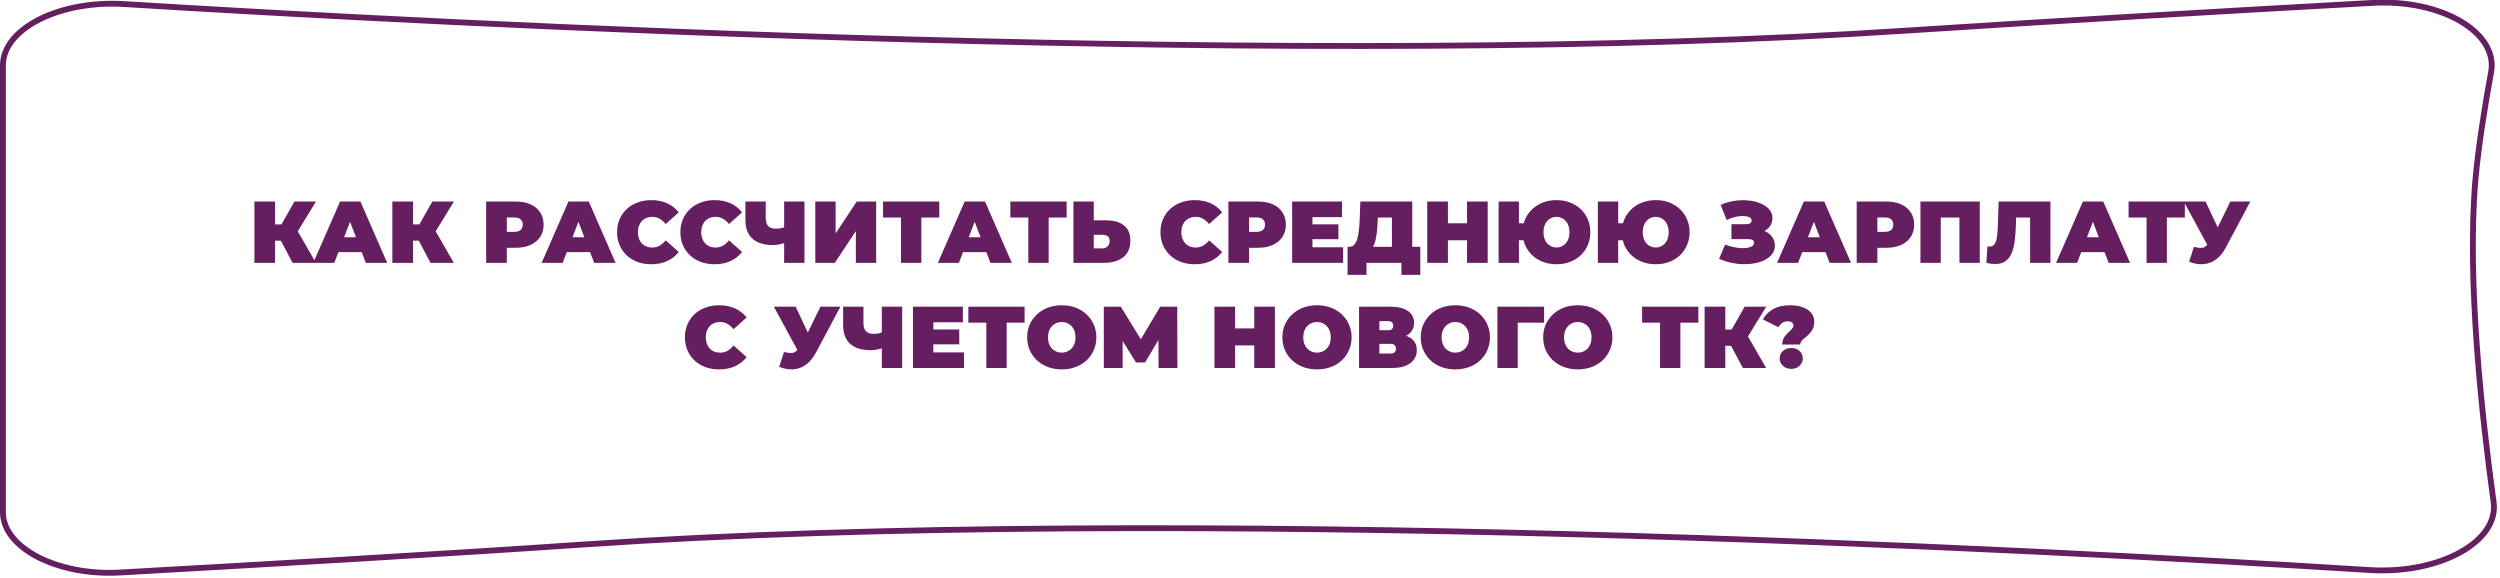
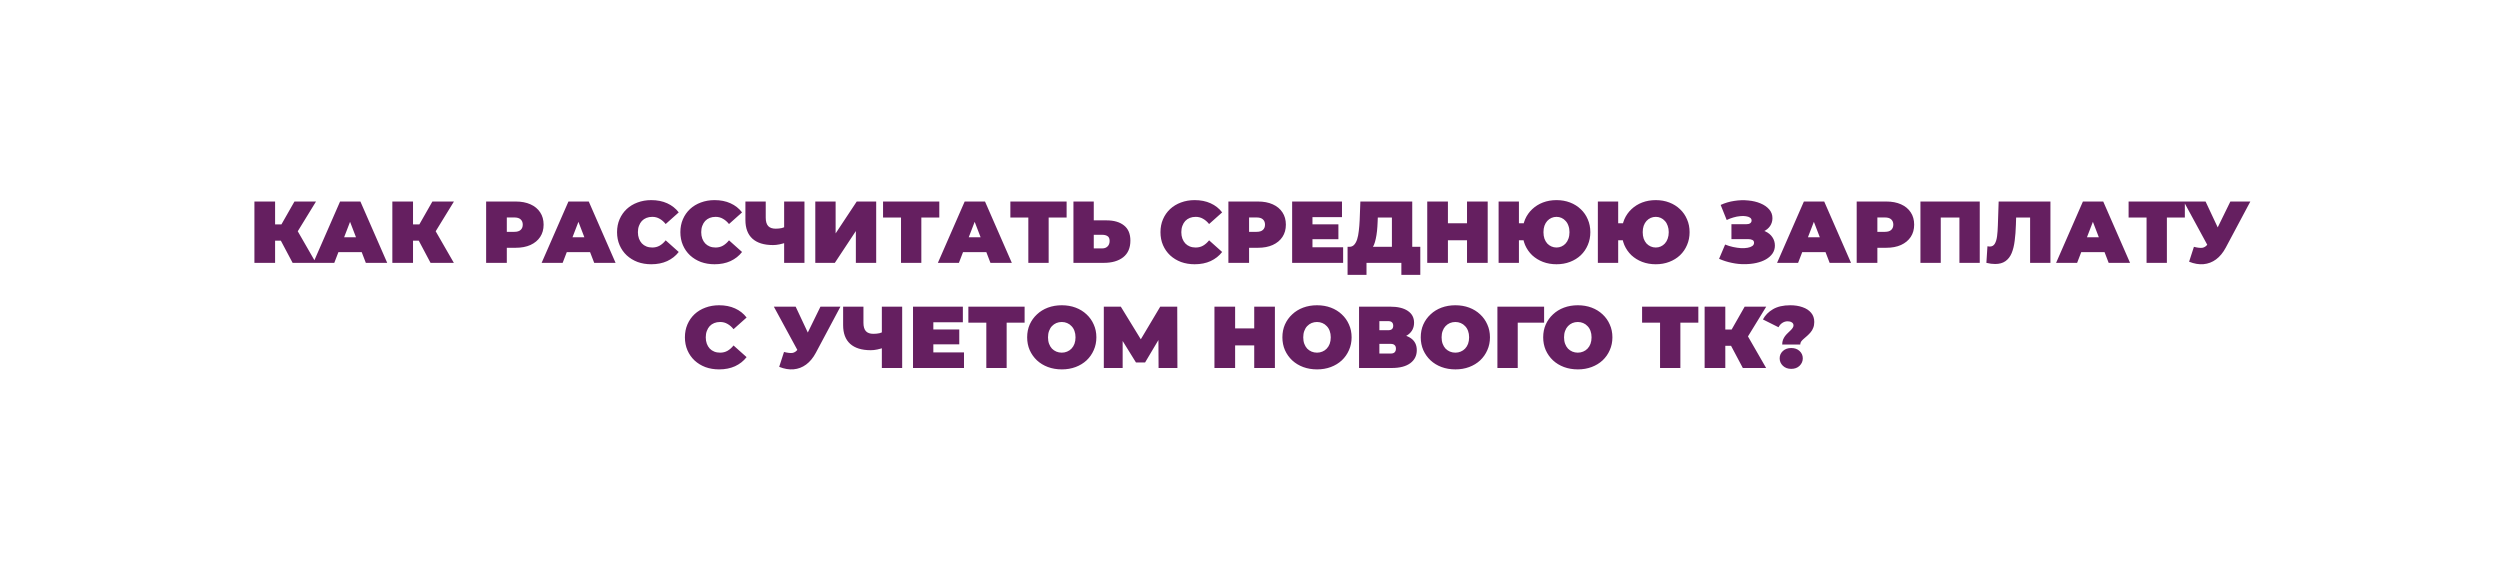
<svg xmlns="http://www.w3.org/2000/svg" width="428" height="99" viewBox="0 0 428 99" fill="none">
  <g clip-path="url(#clip0_1289_84)">
-     <path d="M0.5 87.7V11.2C0.5 4.9 10.2 -1.24872e-05 21.3 0.7C76.5 4.1 225 12 327 5.2C351.5 3.6 384.2 1.7 406.1 0.5C417.9 -0.2 427.6 5.5 426.5 12.2C425.4 18.2 424.3 25.1 423.8 30.7C422.3 47.9 424.9 71.3 426.9 85.9C427.9 92.7 417.7 98.3 405.8 97.6C348.4 94 201.5 86.3 100.2 93.2C75.4 94.9 42.1 96.8 20.8 98C9.9 98.7 0.5 93.8 0.5 87.7Z" stroke="#651F60" />
    <path d="M50.096 45L47.486 40.08L50.306 38.43L54.086 45H50.096ZM43.556 45V34.5H47.096V45H43.556ZM46.076 41.205V38.415H50.051V41.205H46.076ZM50.651 40.125L47.396 39.795L50.411 34.5H54.101L50.651 40.125ZM53.63 45L58.22 34.5H61.7L66.29 45H62.63L59.24 36.18H60.62L57.23 45H53.63ZM56.36 43.17L57.26 40.62H62.09L62.99 43.17H56.36ZM73.709 45L71.099 40.08L73.919 38.43L77.699 45H73.709ZM67.169 45V34.5H70.709V45H67.169ZM69.689 41.205V38.415H73.664V41.205H69.689ZM74.264 40.125L71.009 39.795L74.024 34.5H77.714L74.264 40.125ZM83.226 45V34.5H88.281C89.261 34.5 90.106 34.66 90.816 34.98C91.536 35.3 92.091 35.76 92.481 36.36C92.871 36.95 93.066 37.65 93.066 38.46C93.066 39.27 92.871 39.97 92.481 40.56C92.091 41.15 91.536 41.61 90.816 41.94C90.106 42.26 89.261 42.42 88.281 42.42H85.191L86.766 40.905V45H83.226ZM86.766 41.295L85.191 39.69H88.056C88.546 39.69 88.906 39.58 89.136 39.36C89.376 39.14 89.496 38.84 89.496 38.46C89.496 38.08 89.376 37.78 89.136 37.56C88.906 37.34 88.546 37.23 88.056 37.23H85.191L86.766 35.625V41.295ZM92.727 45L97.317 34.5H100.797L105.387 45H101.727L98.337 36.18H99.717L96.327 45H92.727ZM95.457 43.17L96.357 40.62H101.187L102.087 43.17H95.457ZM111.489 45.24C110.649 45.24 109.869 45.11 109.149 44.85C108.439 44.58 107.819 44.2 107.289 43.71C106.769 43.22 106.364 42.64 106.074 41.97C105.784 41.3 105.639 40.56 105.639 39.75C105.639 38.94 105.784 38.2 106.074 37.53C106.364 36.86 106.769 36.28 107.289 35.79C107.819 35.3 108.439 34.925 109.149 34.665C109.869 34.395 110.649 34.26 111.489 34.26C112.519 34.26 113.429 34.44 114.219 34.8C115.019 35.16 115.679 35.68 116.199 36.36L113.964 38.355C113.654 37.965 113.309 37.665 112.929 37.455C112.559 37.235 112.139 37.125 111.669 37.125C111.299 37.125 110.964 37.185 110.664 37.305C110.364 37.425 110.104 37.6 109.884 37.83C109.674 38.06 109.509 38.34 109.389 38.67C109.269 38.99 109.209 39.35 109.209 39.75C109.209 40.15 109.269 40.515 109.389 40.845C109.509 41.165 109.674 41.44 109.884 41.67C110.104 41.9 110.364 42.075 110.664 42.195C110.964 42.315 111.299 42.375 111.669 42.375C112.139 42.375 112.559 42.27 112.929 42.06C113.309 41.84 113.654 41.535 113.964 41.145L116.199 43.14C115.679 43.81 115.019 44.33 114.219 44.7C113.429 45.06 112.519 45.24 111.489 45.24ZM122.329 45.24C121.489 45.24 120.709 45.11 119.989 44.85C119.279 44.58 118.659 44.2 118.129 43.71C117.609 43.22 117.204 42.64 116.914 41.97C116.624 41.3 116.479 40.56 116.479 39.75C116.479 38.94 116.624 38.2 116.914 37.53C117.204 36.86 117.609 36.28 118.129 35.79C118.659 35.3 119.279 34.925 119.989 34.665C120.709 34.395 121.489 34.26 122.329 34.26C123.359 34.26 124.269 34.44 125.059 34.8C125.859 35.16 126.519 35.68 127.039 36.36L124.804 38.355C124.494 37.965 124.149 37.665 123.769 37.455C123.399 37.235 122.979 37.125 122.509 37.125C122.139 37.125 121.804 37.185 121.504 37.305C121.204 37.425 120.944 37.6 120.724 37.83C120.514 38.06 120.349 38.34 120.229 38.67C120.109 38.99 120.049 39.35 120.049 39.75C120.049 40.15 120.109 40.515 120.229 40.845C120.349 41.165 120.514 41.44 120.724 41.67C120.944 41.9 121.204 42.075 121.504 42.195C121.804 42.315 122.139 42.375 122.509 42.375C122.979 42.375 123.399 42.27 123.769 42.06C124.149 41.84 124.494 41.535 124.804 41.145L127.039 43.14C126.519 43.81 125.859 44.33 125.059 44.7C124.269 45.06 123.359 45.24 122.329 45.24ZM134.709 41.475C134.259 41.635 133.839 41.755 133.449 41.835C133.069 41.915 132.699 41.955 132.339 41.955C130.799 41.955 129.624 41.59 128.814 40.86C128.014 40.13 127.614 39.065 127.614 37.665V34.5H131.094V37.275C131.094 37.915 131.234 38.39 131.514 38.7C131.794 39 132.219 39.15 132.789 39.15C133.179 39.15 133.529 39.115 133.839 39.045C134.149 38.965 134.409 38.855 134.619 38.715L134.709 41.475ZM134.244 45V34.5H137.724V45H134.244ZM139.578 45V34.5H143.058V39.96L146.673 34.5H150.003V45H146.523V39.555L142.923 45H139.578ZM154.253 45V36.48L155.018 37.245H151.178V34.5H160.808V37.245H156.968L157.733 36.48V45H154.253ZM160.564 45L165.154 34.5H168.634L173.224 45H169.564L166.174 36.18H167.554L164.164 45H160.564ZM163.294 43.17L164.194 40.62H169.024L169.924 43.17H163.294ZM176.05 45V36.48L176.815 37.245H172.975V34.5H182.605V37.245H178.765L179.53 36.48V45H176.05ZM189.428 37.725C190.708 37.725 191.708 38.015 192.428 38.595C193.158 39.165 193.523 40.03 193.523 41.19C193.523 42.44 193.113 43.39 192.293 44.04C191.473 44.68 190.368 45 188.978 45H183.773V34.5H187.253V37.725H189.428ZM188.738 42.525C189.088 42.525 189.378 42.415 189.608 42.195C189.848 41.965 189.968 41.65 189.968 41.25C189.968 40.85 189.848 40.575 189.608 40.425C189.378 40.275 189.088 40.2 188.738 40.2H187.253V42.525H188.738ZM204.522 45.24C203.682 45.24 202.902 45.11 202.182 44.85C201.472 44.58 200.852 44.2 200.322 43.71C199.802 43.22 199.397 42.64 199.107 41.97C198.817 41.3 198.672 40.56 198.672 39.75C198.672 38.94 198.817 38.2 199.107 37.53C199.397 36.86 199.802 36.28 200.322 35.79C200.852 35.3 201.472 34.925 202.182 34.665C202.902 34.395 203.682 34.26 204.522 34.26C205.552 34.26 206.462 34.44 207.252 34.8C208.052 35.16 208.712 35.68 209.232 36.36L206.997 38.355C206.687 37.965 206.342 37.665 205.962 37.455C205.592 37.235 205.172 37.125 204.702 37.125C204.332 37.125 203.997 37.185 203.697 37.305C203.397 37.425 203.137 37.6 202.917 37.83C202.707 38.06 202.542 38.34 202.422 38.67C202.302 38.99 202.242 39.35 202.242 39.75C202.242 40.15 202.302 40.515 202.422 40.845C202.542 41.165 202.707 41.44 202.917 41.67C203.137 41.9 203.397 42.075 203.697 42.195C203.997 42.315 204.332 42.375 204.702 42.375C205.172 42.375 205.592 42.27 205.962 42.06C206.342 41.84 206.687 41.535 206.997 41.145L209.232 43.14C208.712 43.81 208.052 44.33 207.252 44.7C206.462 45.06 205.552 45.24 204.522 45.24ZM210.301 45V34.5H215.356C216.336 34.5 217.181 34.66 217.891 34.98C218.611 35.3 219.166 35.76 219.556 36.36C219.946 36.95 220.141 37.65 220.141 38.46C220.141 39.27 219.946 39.97 219.556 40.56C219.166 41.15 218.611 41.61 217.891 41.94C217.181 42.26 216.336 42.42 215.356 42.42H212.266L213.841 40.905V45H210.301ZM213.841 41.295L212.266 39.69H215.131C215.621 39.69 215.981 39.58 216.211 39.36C216.451 39.14 216.571 38.84 216.571 38.46C216.571 38.08 216.451 37.78 216.211 37.56C215.981 37.34 215.621 37.23 215.131 37.23H212.266L213.841 35.625V41.295ZM224.454 38.4H229.134V40.95H224.454V38.4ZM224.694 42.33H229.944V45H221.214V34.5H229.749V37.17H224.694V42.33ZM238.295 43.5V37.245H235.88L235.85 37.995C235.83 38.545 235.795 39.06 235.745 39.54C235.695 40.02 235.625 40.46 235.535 40.86C235.455 41.26 235.35 41.615 235.22 41.925C235.09 42.225 234.93 42.475 234.74 42.675L231.005 42.255C231.335 42.255 231.605 42.145 231.815 41.925C232.035 41.695 232.21 41.38 232.34 40.98C232.47 40.57 232.565 40.09 232.625 39.54C232.695 38.98 232.745 38.365 232.775 37.695L232.895 34.5H241.775V43.5H238.295ZM230.705 47.055V42.255H243.155V47.055H239.915V45H233.945V47.055H230.705ZM251.154 34.5H254.694V45H251.154V34.5ZM247.884 45H244.344V34.5H247.884V45ZM251.394 41.13H247.644V38.22H251.394V41.13ZM256.561 45V34.5H260.041V38.22H262.756V41.13H260.041V45H256.561ZM266.476 45.24C265.636 45.24 264.861 45.105 264.151 44.835C263.451 44.565 262.836 44.185 262.306 43.695C261.786 43.195 261.381 42.61 261.091 41.94C260.811 41.27 260.671 40.54 260.671 39.75C260.671 38.95 260.811 38.22 261.091 37.56C261.381 36.89 261.786 36.31 262.306 35.82C262.836 35.32 263.451 34.935 264.151 34.665C264.861 34.395 265.636 34.26 266.476 34.26C267.316 34.26 268.086 34.395 268.786 34.665C269.496 34.935 270.111 35.32 270.631 35.82C271.151 36.31 271.551 36.89 271.831 37.56C272.121 38.22 272.266 38.95 272.266 39.75C272.266 40.54 272.121 41.27 271.831 41.94C271.551 42.61 271.151 43.195 270.631 43.695C270.111 44.185 269.496 44.565 268.786 44.835C268.086 45.105 267.316 45.24 266.476 45.24ZM266.476 42.375C266.786 42.375 267.071 42.315 267.331 42.195C267.601 42.075 267.836 41.905 268.036 41.685C268.246 41.455 268.406 41.18 268.516 40.86C268.636 40.53 268.696 40.16 268.696 39.75C268.696 39.34 268.636 38.975 268.516 38.655C268.406 38.325 268.246 38.05 268.036 37.83C267.836 37.6 267.601 37.425 267.331 37.305C267.071 37.185 266.786 37.125 266.476 37.125C266.166 37.125 265.876 37.185 265.606 37.305C265.336 37.425 265.096 37.6 264.886 37.83C264.686 38.05 264.526 38.325 264.406 38.655C264.296 38.975 264.241 39.34 264.241 39.75C264.241 40.16 264.296 40.53 264.406 40.86C264.526 41.18 264.686 41.455 264.886 41.685C265.096 41.905 265.336 42.075 265.606 42.195C265.876 42.315 266.166 42.375 266.476 42.375ZM273.553 45V34.5H277.033V38.22H279.748V41.13H277.033V45H273.553ZM283.468 45.24C282.628 45.24 281.853 45.105 281.143 44.835C280.443 44.565 279.828 44.185 279.298 43.695C278.778 43.195 278.373 42.61 278.083 41.94C277.803 41.27 277.663 40.54 277.663 39.75C277.663 38.95 277.803 38.22 278.083 37.56C278.373 36.89 278.778 36.31 279.298 35.82C279.828 35.32 280.443 34.935 281.143 34.665C281.853 34.395 282.628 34.26 283.468 34.26C284.308 34.26 285.078 34.395 285.778 34.665C286.488 34.935 287.103 35.32 287.623 35.82C288.143 36.31 288.543 36.89 288.823 37.56C289.113 38.22 289.258 38.95 289.258 39.75C289.258 40.54 289.113 41.27 288.823 41.94C288.543 42.61 288.143 43.195 287.623 43.695C287.103 44.185 286.488 44.565 285.778 44.835C285.078 45.105 284.308 45.24 283.468 45.24ZM283.468 42.375C283.778 42.375 284.063 42.315 284.323 42.195C284.593 42.075 284.828 41.905 285.028 41.685C285.238 41.455 285.398 41.18 285.508 40.86C285.628 40.53 285.688 40.16 285.688 39.75C285.688 39.34 285.628 38.975 285.508 38.655C285.398 38.325 285.238 38.05 285.028 37.83C284.828 37.6 284.593 37.425 284.323 37.305C284.063 37.185 283.778 37.125 283.468 37.125C283.158 37.125 282.868 37.185 282.598 37.305C282.328 37.425 282.088 37.6 281.878 37.83C281.678 38.05 281.518 38.325 281.398 38.655C281.288 38.975 281.233 39.34 281.233 39.75C281.233 40.16 281.288 40.53 281.398 40.86C281.518 41.18 281.678 41.455 281.878 41.685C282.088 41.905 282.328 42.075 282.598 42.195C282.868 42.315 283.158 42.375 283.468 42.375ZM294.307 44.31L295.342 41.865C295.782 42.045 296.232 42.185 296.692 42.285C297.162 42.385 297.612 42.45 298.042 42.48C298.472 42.5 298.852 42.48 299.182 42.42C299.522 42.36 299.792 42.26 299.992 42.12C300.192 41.98 300.292 41.795 300.292 41.565C300.292 41.325 300.192 41.16 299.992 41.07C299.792 40.98 299.547 40.935 299.257 40.935H296.422V38.385H298.957C299.257 38.385 299.482 38.33 299.632 38.22C299.792 38.1 299.872 37.945 299.872 37.755C299.872 37.545 299.782 37.38 299.602 37.26C299.432 37.14 299.197 37.06 298.897 37.02C298.607 36.97 298.277 36.965 297.907 37.005C297.537 37.035 297.152 37.11 296.752 37.23C296.362 37.34 295.982 37.485 295.612 37.665L294.577 35.085C295.317 34.745 296.092 34.515 296.902 34.395C297.722 34.265 298.517 34.24 299.287 34.32C300.067 34.39 300.767 34.555 301.387 34.815C302.017 35.075 302.517 35.42 302.887 35.85C303.257 36.27 303.442 36.77 303.442 37.35C303.442 37.85 303.307 38.3 303.037 38.7C302.767 39.09 302.397 39.395 301.927 39.615C301.467 39.835 300.942 39.945 300.352 39.945L300.427 39.24C301.117 39.24 301.717 39.365 302.227 39.615C302.747 39.855 303.147 40.185 303.427 40.605C303.717 41.025 303.862 41.505 303.862 42.045C303.862 42.545 303.727 42.995 303.457 43.395C303.187 43.785 302.812 44.12 302.332 44.4C301.862 44.67 301.312 44.875 300.682 45.015C300.062 45.155 299.392 45.225 298.672 45.225C297.962 45.235 297.232 45.16 296.482 45C295.742 44.85 295.017 44.62 294.307 44.31ZM304.235 45L308.825 34.5H312.305L316.895 45H313.235L309.845 36.18H311.225L307.835 45H304.235ZM306.965 43.17L307.865 40.62H312.695L313.595 43.17H306.965ZM317.865 45V34.5H322.92C323.9 34.5 324.745 34.66 325.455 34.98C326.175 35.3 326.73 35.76 327.12 36.36C327.51 36.95 327.705 37.65 327.705 38.46C327.705 39.27 327.51 39.97 327.12 40.56C326.73 41.15 326.175 41.61 325.455 41.94C324.745 42.26 323.9 42.42 322.92 42.42H319.83L321.405 40.905V45H317.865ZM321.405 41.295L319.83 39.69H322.695C323.185 39.69 323.545 39.58 323.775 39.36C324.015 39.14 324.135 38.84 324.135 38.46C324.135 38.08 324.015 37.78 323.775 37.56C323.545 37.34 323.185 37.23 322.695 37.23H319.83L321.405 35.625V41.295ZM328.778 45V34.5H338.933V45H335.453V36.495L336.218 37.245H331.493L332.258 36.495V45H328.778ZM341.569 45.195C341.349 45.195 341.114 45.18 340.864 45.15C340.614 45.12 340.349 45.07 340.069 45L340.249 42.165C340.389 42.195 340.519 42.21 340.639 42.21C341.029 42.21 341.319 42.05 341.509 41.73C341.699 41.41 341.829 40.98 341.899 40.44C341.969 39.89 342.014 39.275 342.034 38.595L342.169 34.5H351.034V45H347.554V36.495L348.319 37.245H344.494L345.184 36.45L345.124 38.46C345.094 39.47 345.024 40.39 344.914 41.22C344.814 42.04 344.639 42.75 344.389 43.35C344.139 43.94 343.784 44.395 343.324 44.715C342.874 45.035 342.289 45.195 341.569 45.195ZM352.004 45L356.594 34.5H360.074L364.664 45H361.004L357.614 36.18H358.994L355.604 45H352.004ZM354.734 43.17L355.634 40.62H360.464L361.364 43.17H354.734ZM367.491 45V36.48L368.256 37.245H364.416V34.5H374.046V37.245H370.206L370.971 36.48V45H367.491ZM375.599 42.255C376.219 42.415 376.704 42.47 377.054 42.42C377.404 42.36 377.714 42.145 377.984 41.775L378.494 41.055L378.794 40.725L381.839 34.5H385.259L381.044 42.405C380.584 43.265 380.029 43.935 379.379 44.415C378.739 44.885 378.029 45.155 377.249 45.225C376.469 45.295 375.644 45.155 374.774 44.805L375.599 42.255ZM378.749 43.5L373.859 34.5H377.594L380.669 41.055L378.749 43.5ZM123.106 63.24C122.266 63.24 121.486 63.11 120.766 62.85C120.056 62.58 119.436 62.2 118.906 61.71C118.386 61.22 117.981 60.64 117.691 59.97C117.401 59.3 117.256 58.56 117.256 57.75C117.256 56.94 117.401 56.2 117.691 55.53C117.981 54.86 118.386 54.28 118.906 53.79C119.436 53.3 120.056 52.925 120.766 52.665C121.486 52.395 122.266 52.26 123.106 52.26C124.136 52.26 125.046 52.44 125.836 52.8C126.636 53.16 127.296 53.68 127.816 54.36L125.581 56.355C125.271 55.965 124.926 55.665 124.546 55.455C124.176 55.235 123.756 55.125 123.286 55.125C122.916 55.125 122.581 55.185 122.281 55.305C121.981 55.425 121.721 55.6 121.501 55.83C121.291 56.06 121.126 56.34 121.006 56.67C120.886 56.99 120.826 57.35 120.826 57.75C120.826 58.15 120.886 58.515 121.006 58.845C121.126 59.165 121.291 59.44 121.501 59.67C121.721 59.9 121.981 60.075 122.281 60.195C122.581 60.315 122.916 60.375 123.286 60.375C123.756 60.375 124.176 60.27 124.546 60.06C124.926 59.84 125.271 59.535 125.581 59.145L127.816 61.14C127.296 61.81 126.636 62.33 125.836 62.7C125.046 63.06 124.136 63.24 123.106 63.24ZM134.222 60.255C134.842 60.415 135.327 60.47 135.677 60.42C136.027 60.36 136.337 60.145 136.607 59.775L137.117 59.055L137.417 58.725L140.462 52.5H143.882L139.667 60.405C139.207 61.265 138.652 61.935 138.002 62.415C137.362 62.885 136.652 63.155 135.872 63.225C135.092 63.295 134.267 63.155 133.397 62.805L134.222 60.255ZM137.372 61.5L132.482 52.5H136.217L139.292 59.055L137.372 61.5ZM151.437 59.475C150.987 59.635 150.567 59.755 150.177 59.835C149.797 59.915 149.427 59.955 149.067 59.955C147.527 59.955 146.352 59.59 145.542 58.86C144.742 58.13 144.342 57.065 144.342 55.665V52.5H147.822V55.275C147.822 55.915 147.962 56.39 148.242 56.7C148.522 57 148.947 57.15 149.517 57.15C149.907 57.15 150.257 57.115 150.567 57.045C150.877 56.965 151.137 56.855 151.347 56.715L151.437 59.475ZM150.972 63V52.5H154.452V63H150.972ZM159.547 56.4H164.227V58.95H159.547V56.4ZM159.787 60.33H165.037V63H156.307V52.5H164.842V55.17H159.787V60.33ZM168.858 63V54.48L169.623 55.245H165.783V52.5H175.413V55.245H171.573L172.338 54.48V63H168.858ZM181.789 63.24C180.929 63.24 180.134 63.105 179.404 62.835C178.684 62.565 178.059 62.185 177.529 61.695C176.999 61.195 176.584 60.61 176.284 59.94C175.994 59.27 175.849 58.54 175.849 57.75C175.849 56.95 175.994 56.22 176.284 55.56C176.584 54.89 176.999 54.31 177.529 53.82C178.059 53.32 178.684 52.935 179.404 52.665C180.134 52.395 180.924 52.26 181.774 52.26C182.634 52.26 183.424 52.395 184.144 52.665C184.864 52.935 185.489 53.32 186.019 53.82C186.549 54.31 186.959 54.89 187.249 55.56C187.549 56.22 187.699 56.95 187.699 57.75C187.699 58.54 187.549 59.27 187.249 59.94C186.959 60.61 186.549 61.195 186.019 61.695C185.489 62.185 184.864 62.565 184.144 62.835C183.424 63.105 182.639 63.24 181.789 63.24ZM181.774 60.375C182.104 60.375 182.409 60.315 182.689 60.195C182.979 60.075 183.229 59.905 183.439 59.685C183.659 59.455 183.829 59.18 183.949 58.86C184.069 58.53 184.129 58.16 184.129 57.75C184.129 57.34 184.069 56.975 183.949 56.655C183.829 56.325 183.659 56.05 183.439 55.83C183.229 55.6 182.979 55.425 182.689 55.305C182.409 55.185 182.104 55.125 181.774 55.125C181.444 55.125 181.134 55.185 180.844 55.305C180.564 55.425 180.314 55.6 180.094 55.83C179.884 56.05 179.719 56.325 179.599 56.655C179.479 56.975 179.419 57.34 179.419 57.75C179.419 58.16 179.479 58.53 179.599 58.86C179.719 59.18 179.884 59.455 180.094 59.685C180.314 59.905 180.564 60.075 180.844 60.195C181.134 60.315 181.444 60.375 181.774 60.375ZM188.973 63V52.5H191.883L196.083 59.355H194.553L198.633 52.5H201.543L201.573 63H198.348L198.318 57.36H198.828L196.038 62.055H194.478L191.568 57.36H192.198V63H188.973ZM214.723 52.5H218.263V63H214.723V52.5ZM211.453 63H207.913V52.5H211.453V63ZM214.963 59.13H211.213V56.22H214.963V59.13ZM225.485 63.24C224.625 63.24 223.83 63.105 223.1 62.835C222.38 62.565 221.755 62.185 221.225 61.695C220.695 61.195 220.28 60.61 219.98 59.94C219.69 59.27 219.545 58.54 219.545 57.75C219.545 56.95 219.69 56.22 219.98 55.56C220.28 54.89 220.695 54.31 221.225 53.82C221.755 53.32 222.38 52.935 223.1 52.665C223.83 52.395 224.62 52.26 225.47 52.26C226.33 52.26 227.12 52.395 227.84 52.665C228.56 52.935 229.185 53.32 229.715 53.82C230.245 54.31 230.655 54.89 230.945 55.56C231.245 56.22 231.395 56.95 231.395 57.75C231.395 58.54 231.245 59.27 230.945 59.94C230.655 60.61 230.245 61.195 229.715 61.695C229.185 62.185 228.56 62.565 227.84 62.835C227.12 63.105 226.335 63.24 225.485 63.24ZM225.47 60.375C225.8 60.375 226.105 60.315 226.385 60.195C226.675 60.075 226.925 59.905 227.135 59.685C227.355 59.455 227.525 59.18 227.645 58.86C227.765 58.53 227.825 58.16 227.825 57.75C227.825 57.34 227.765 56.975 227.645 56.655C227.525 56.325 227.355 56.05 227.135 55.83C226.925 55.6 226.675 55.425 226.385 55.305C226.105 55.185 225.8 55.125 225.47 55.125C225.14 55.125 224.83 55.185 224.54 55.305C224.26 55.425 224.01 55.6 223.79 55.83C223.58 56.05 223.415 56.325 223.295 56.655C223.175 56.975 223.115 57.34 223.115 57.75C223.115 58.16 223.175 58.53 223.295 58.86C223.415 59.18 223.58 59.455 223.79 59.685C224.01 59.905 224.26 60.075 224.54 60.195C224.83 60.315 225.14 60.375 225.47 60.375ZM232.669 63V52.5H237.994C239.294 52.5 240.299 52.74 241.009 53.22C241.729 53.7 242.089 54.375 242.089 55.245C242.089 56.095 241.759 56.77 241.099 57.27C240.439 57.76 239.549 58.005 238.429 58.005L238.729 57.195C239.919 57.195 240.854 57.43 241.534 57.9C242.214 58.37 242.554 59.055 242.554 59.955C242.554 60.885 242.184 61.625 241.444 62.175C240.704 62.725 239.649 63 238.279 63H232.669ZM236.149 60.525H238.114C238.404 60.525 238.619 60.455 238.759 60.315C238.909 60.165 238.984 59.955 238.984 59.685C238.984 59.415 238.909 59.215 238.759 59.085C238.619 58.945 238.404 58.875 238.114 58.875H236.149V60.525ZM236.149 56.535H237.649C237.949 56.535 238.169 56.47 238.309 56.34C238.449 56.21 238.519 56.02 238.519 55.77C238.519 55.51 238.449 55.315 238.309 55.185C238.169 55.045 237.949 54.975 237.649 54.975H236.149V56.535ZM249.172 63.24C248.312 63.24 247.517 63.105 246.787 62.835C246.067 62.565 245.442 62.185 244.912 61.695C244.382 61.195 243.967 60.61 243.667 59.94C243.377 59.27 243.232 58.54 243.232 57.75C243.232 56.95 243.377 56.22 243.667 55.56C243.967 54.89 244.382 54.31 244.912 53.82C245.442 53.32 246.067 52.935 246.787 52.665C247.517 52.395 248.307 52.26 249.157 52.26C250.017 52.26 250.807 52.395 251.527 52.665C252.247 52.935 252.872 53.32 253.402 53.82C253.932 54.31 254.342 54.89 254.632 55.56C254.932 56.22 255.082 56.95 255.082 57.75C255.082 58.54 254.932 59.27 254.632 59.94C254.342 60.61 253.932 61.195 253.402 61.695C252.872 62.185 252.247 62.565 251.527 62.835C250.807 63.105 250.022 63.24 249.172 63.24ZM249.157 60.375C249.487 60.375 249.792 60.315 250.072 60.195C250.362 60.075 250.612 59.905 250.822 59.685C251.042 59.455 251.212 59.18 251.332 58.86C251.452 58.53 251.512 58.16 251.512 57.75C251.512 57.34 251.452 56.975 251.332 56.655C251.212 56.325 251.042 56.05 250.822 55.83C250.612 55.6 250.362 55.425 250.072 55.305C249.792 55.185 249.487 55.125 249.157 55.125C248.827 55.125 248.517 55.185 248.227 55.305C247.947 55.425 247.697 55.6 247.477 55.83C247.267 56.05 247.102 56.325 246.982 56.655C246.862 56.975 246.802 57.34 246.802 57.75C246.802 58.16 246.862 58.53 246.982 58.86C247.102 59.18 247.267 59.455 247.477 59.685C247.697 59.905 247.947 60.075 248.227 60.195C248.517 60.315 248.827 60.375 249.157 60.375ZM256.356 63V52.5H264.351V55.245H259.071L259.836 54.48V63H256.356ZM270.134 63.24C269.274 63.24 268.479 63.105 267.749 62.835C267.029 62.565 266.404 62.185 265.874 61.695C265.344 61.195 264.929 60.61 264.629 59.94C264.339 59.27 264.194 58.54 264.194 57.75C264.194 56.95 264.339 56.22 264.629 55.56C264.929 54.89 265.344 54.31 265.874 53.82C266.404 53.32 267.029 52.935 267.749 52.665C268.479 52.395 269.269 52.26 270.119 52.26C270.979 52.26 271.769 52.395 272.489 52.665C273.209 52.935 273.834 53.32 274.364 53.82C274.894 54.31 275.304 54.89 275.594 55.56C275.894 56.22 276.044 56.95 276.044 57.75C276.044 58.54 275.894 59.27 275.594 59.94C275.304 60.61 274.894 61.195 274.364 61.695C273.834 62.185 273.209 62.565 272.489 62.835C271.769 63.105 270.984 63.24 270.134 63.24ZM270.119 60.375C270.449 60.375 270.754 60.315 271.034 60.195C271.324 60.075 271.574 59.905 271.784 59.685C272.004 59.455 272.174 59.18 272.294 58.86C272.414 58.53 272.474 58.16 272.474 57.75C272.474 57.34 272.414 56.975 272.294 56.655C272.174 56.325 272.004 56.05 271.784 55.83C271.574 55.6 271.324 55.425 271.034 55.305C270.754 55.185 270.449 55.125 270.119 55.125C269.789 55.125 269.479 55.185 269.189 55.305C268.909 55.425 268.659 55.6 268.439 55.83C268.229 56.05 268.064 56.325 267.944 56.655C267.824 56.975 267.764 57.34 267.764 57.75C267.764 58.16 267.824 58.53 267.944 58.86C268.064 59.18 268.229 59.455 268.439 59.685C268.659 59.905 268.909 60.075 269.189 60.195C269.479 60.315 269.789 60.375 270.119 60.375ZM284.2 63V54.48L284.965 55.245H281.125V52.5H290.755V55.245H286.915L287.68 54.48V63H284.2ZM298.372 63L295.762 58.08L298.582 56.43L302.362 63H298.372ZM291.832 63V52.5H295.372V63H291.832ZM294.352 59.205V56.415H298.327V59.205H294.352ZM298.927 58.125L295.672 57.795L298.687 52.5H302.377L298.927 58.125ZM305.113 58.98C305.113 58.68 305.158 58.41 305.248 58.17C305.348 57.93 305.468 57.715 305.608 57.525C305.758 57.335 305.913 57.165 306.073 57.015C306.243 56.855 306.398 56.705 306.538 56.565C306.688 56.425 306.808 56.285 306.898 56.145C306.998 56.005 307.048 55.86 307.048 55.71C307.048 55.48 306.948 55.305 306.748 55.185C306.558 55.065 306.323 55.005 306.043 55.005C305.723 55.005 305.423 55.095 305.143 55.275C304.863 55.455 304.643 55.705 304.483 56.025L301.813 54.69C302.193 53.97 302.768 53.385 303.538 52.935C304.308 52.485 305.293 52.26 306.493 52.26C307.283 52.26 307.983 52.37 308.593 52.59C309.213 52.8 309.703 53.12 310.063 53.55C310.423 53.97 310.603 54.495 310.603 55.125C310.603 55.505 310.543 55.84 310.423 56.13C310.313 56.42 310.163 56.675 309.973 56.895C309.793 57.105 309.603 57.3 309.403 57.48C309.203 57.66 309.008 57.83 308.818 57.99C308.638 58.14 308.488 58.295 308.368 58.455C308.258 58.615 308.203 58.79 308.203 58.98H305.113ZM306.658 63.15C306.078 63.15 305.603 62.975 305.233 62.625C304.863 62.265 304.678 61.84 304.678 61.35C304.678 60.85 304.863 60.43 305.233 60.09C305.603 59.75 306.078 59.58 306.658 59.58C307.248 59.58 307.723 59.75 308.083 60.09C308.453 60.43 308.638 60.85 308.638 61.35C308.638 61.84 308.453 62.265 308.083 62.625C307.723 62.975 307.248 63.15 306.658 63.15Z" fill="#651F60" />
  </g>
  <defs>
    <clipPath id="clip0_1289_84">
      <rect width="427.5" height="98.6" fill="white" />
    </clipPath>
  </defs>
</svg>